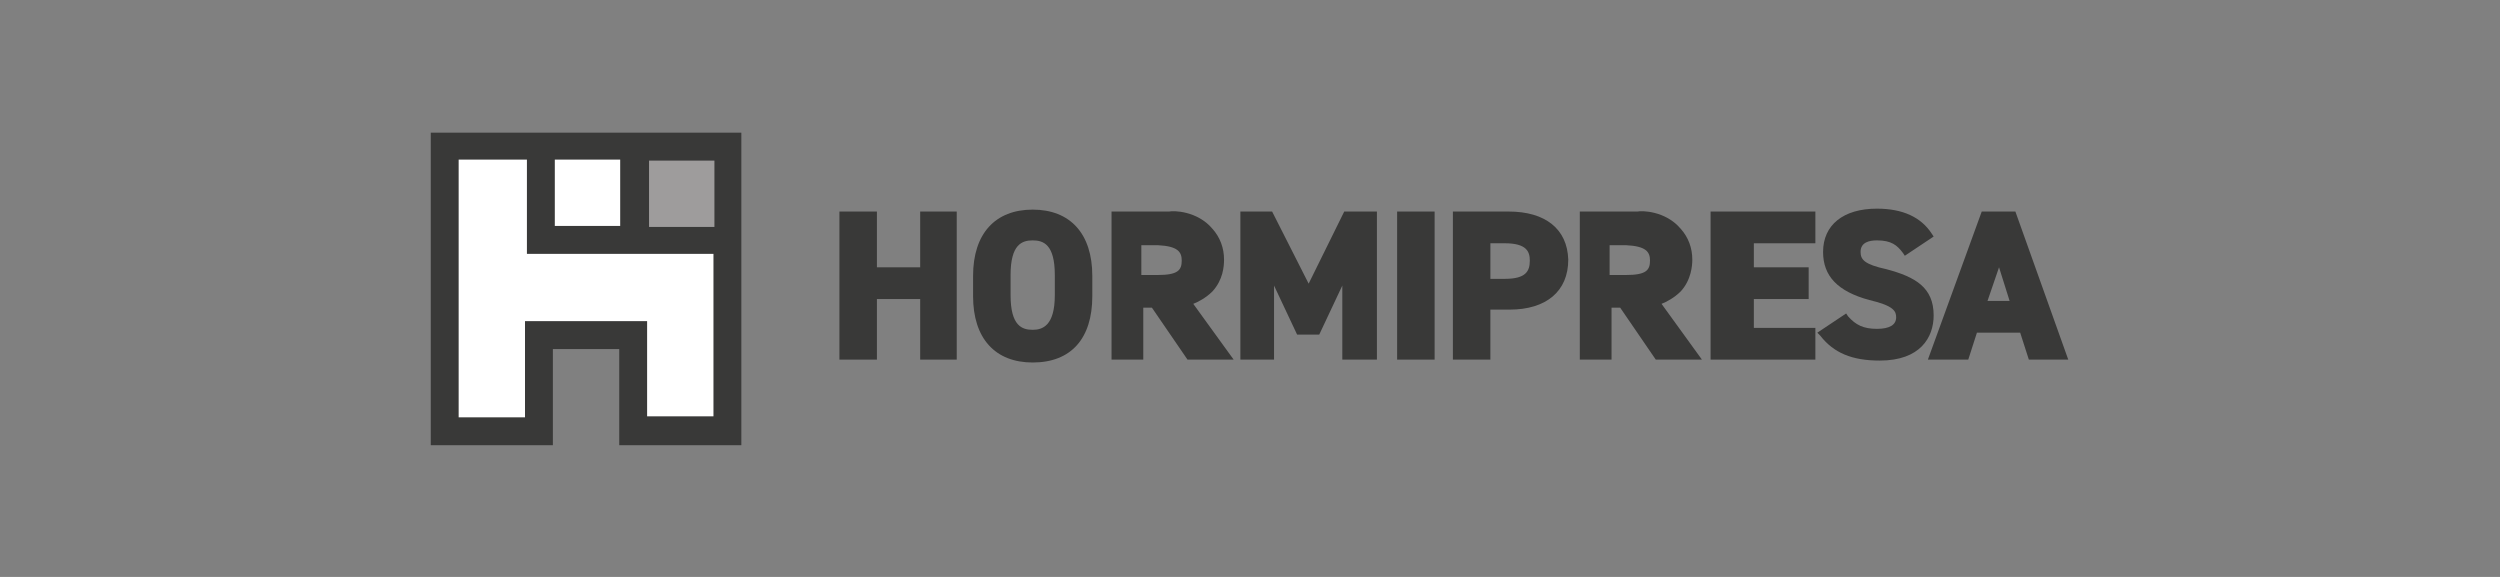
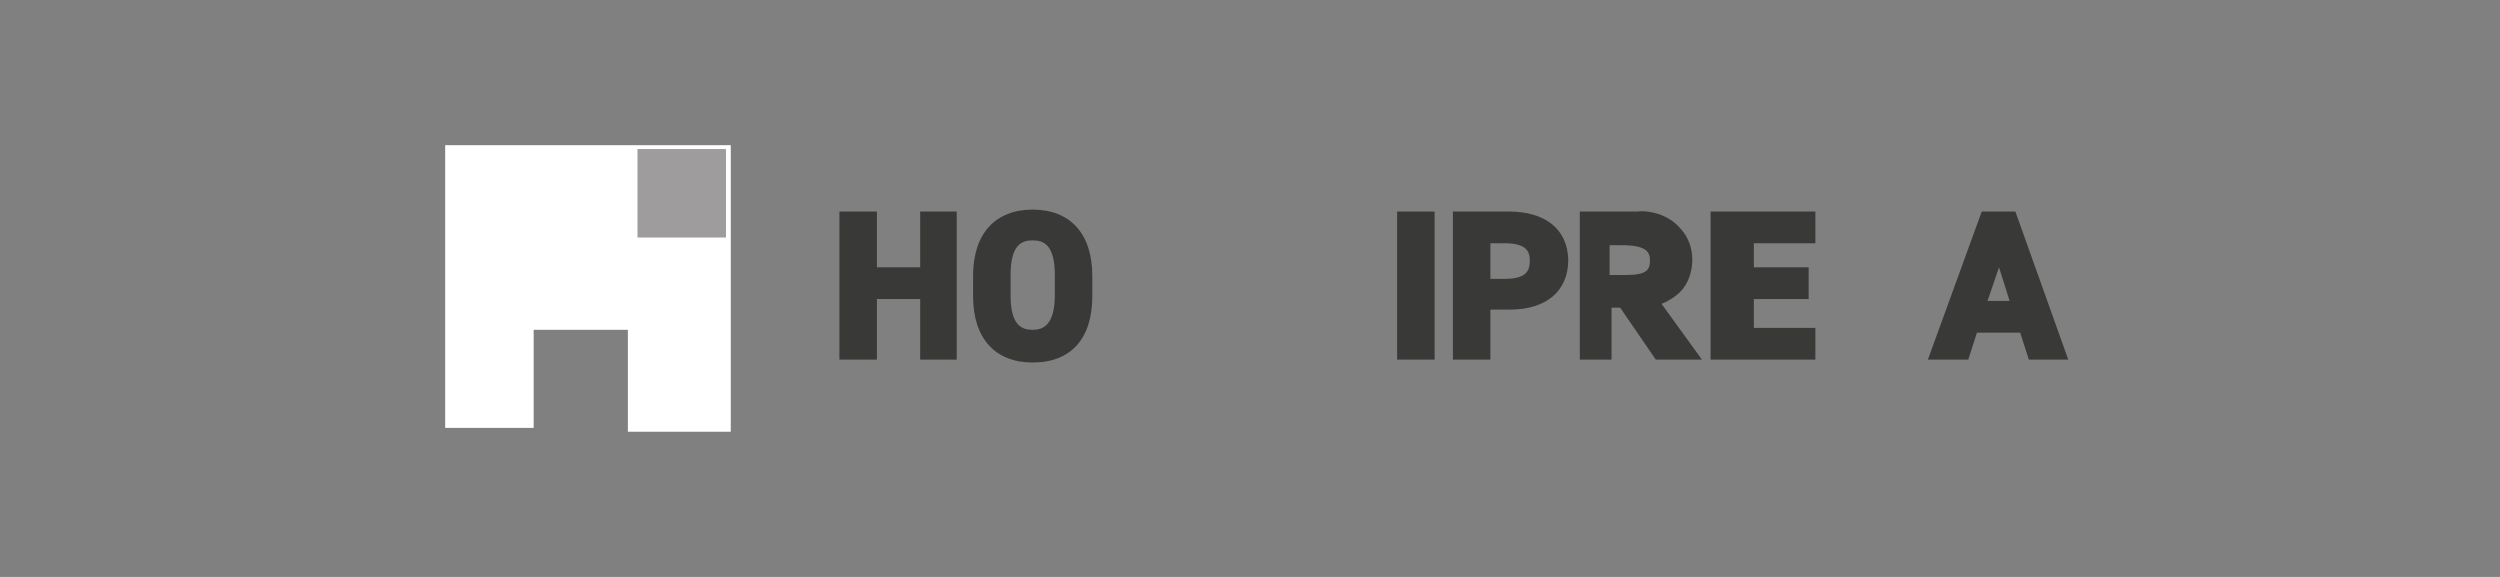
<svg xmlns="http://www.w3.org/2000/svg" version="1.1" id="Layer_1" x="0px" y="0px" viewBox="0 0 260 60" style="enable-background:new 0 0 260 60;" xml:space="preserve">
  <rect x="0" y="0" width="260" height="60" fill="#808080" stroke="none" />
  <style type="text/css">
	.st0{fill:#393938;}
	.st1{fill:#FFFFFF;}
	.st2{fill:#9E9C9C;}
</style>
  <g>
    <g>
      <polygon class="st0" points="95.7,27.8 91.2,27.8 91.2,22 87.3,22 87.3,37.4 91.2,37.4 91.2,31.1 95.7,31.1 95.7,37.4 99.5,37.4     99.5,22 95.7,22   " />
      <path class="st0" d="M107.4,21.8c-3.9,0-6.2,2.5-6.2,6.9v2.1c0,4.4,2.3,6.9,6.2,6.9c4,0,6.2-2.5,6.2-6.9v-2.1    C113.6,24.3,111.3,21.8,107.4,21.8z M105.1,28.6c0-3.2,1.2-3.6,2.3-3.6c1.1,0,2.3,0.4,2.3,3.6v2.1c0,3.2-1.3,3.6-2.3,3.6    c-1.1,0-2.3-0.4-2.3-3.6V28.6z" />
-       <polygon class="st0" points="136.1,29.5 132.3,22 129,22 129,37.4 132.5,37.4 132.5,29.7 134.9,34.8 137.2,34.8 139.6,29.7     139.6,37.4 143.2,37.4 143.2,22 139.8,22   " />
      <rect x="145.3" y="22" class="st0" width="3.9" height="15.4" />
      <path class="st0" d="M156.9,22h-5.8v15.4h3.9v-5.2h2c3.8,0,6.1-1.9,6.1-5.2C163,23.8,160.7,22,156.9,22z M159.1,27.1    c0,1.1-0.4,1.9-2.6,1.9h-1.5v-3.7h1.5C158.8,25.3,159.1,26.2,159.1,27.1z" />
      <polygon class="st0" points="177.9,37.4 188.8,37.4 188.8,34.1 182.4,34.1 182.4,31.1 188.1,31.1 188.1,27.8 182.4,27.8     182.4,25.3 188.8,25.3 188.8,22 177.9,22   " />
-       <path class="st0" d="M196.2,28c-2.3-0.5-2.7-1-2.7-1.8c0-1,0.9-1.2,1.7-1.2c1.5,0,2.1,0.5,2.7,1.3l0.2,0.3l3-2l-0.2-0.3    c-1.1-1.7-3-2.6-5.7-2.6c-3.5,0-5.6,1.7-5.6,4.5c0,2.5,1.5,4.1,4.8,5c2.6,0.6,2.8,1.2,2.8,1.8c0,0.8-0.7,1.2-2,1.2    c-1.4,0-2.2-0.4-3-1.3l-0.2-0.3l-3,2l0.3,0.3c1.4,1.8,3.3,2.6,6.2,2.6c4.2,0,5.6-2.4,5.6-4.7C201.1,29.9,199.2,28.8,196.2,28z" />
      <path class="st0" d="M209.6,22h-3.5l-5.6,15.4h4.2l0.9-2.8h4.5l0.9,2.8h4.1L209.6,22z M209,31.3h-2.3l1.2-3.5L209,31.3z" />
-       <path class="st0" d="M126.1,30.3c1.1-1.2,1.2-2.6,1.2-3.3c0-1.2-0.4-2.3-1.2-3.2c-1.6-1.9-4.1-1.9-4.5-1.8h-6v15.4h3.3V32h0.9    l3.7,5.4h4.8l-4.2-5.8C124.6,31.4,125.4,31,126.1,30.3z M122.9,27.1c0,1-0.4,1.5-2.5,1.5h-1.7v-3.1h1.7    C122.5,25.6,122.9,26.2,122.9,27.1z" />
      <path class="st0" d="M174.8,30.3c1.1-1.2,1.2-2.7,1.2-3.3c0-1.2-0.4-2.3-1.2-3.2c-1.6-1.9-4.1-1.9-4.5-1.8h-6v15.4h3.3V32h0.9    l3.7,5.4h4.8l-4.2-5.8C173.3,31.4,174.1,31,174.8,30.3z M171.6,27.1c0,1-0.4,1.5-2.5,1.5h-1.7v-3.1h1.7    C171.2,25.6,171.6,26.2,171.6,27.1z" />
    </g>
    <g>
      <polygon class="st1" points="55.5,15.1 54.5,15.1 46.3,15.1 46.3,44.5 55.5,44.5 55.5,34.3 65.3,34.3 65.3,44.9 76,44.9 76,34.3     76,25.7 76,15.1   " />
      <rect x="66.3" y="15.5" class="st2" width="9.2" height="9.2" />
-       <path class="st0" d="M44.8,13.8v32.5h12.7v-10h6.9v10h12.7V13.8H44.8z M74.3,23.6h-6.8v-6.9h6.8V23.6z M57.7,16.6h6.8v6.9h-6.8    V16.6z M67.3,43.4v-10H54.6v10h-6.9V16.6h7.1v9.8h19.4v16.9H67.3z" />
    </g>
  </g>
</svg>